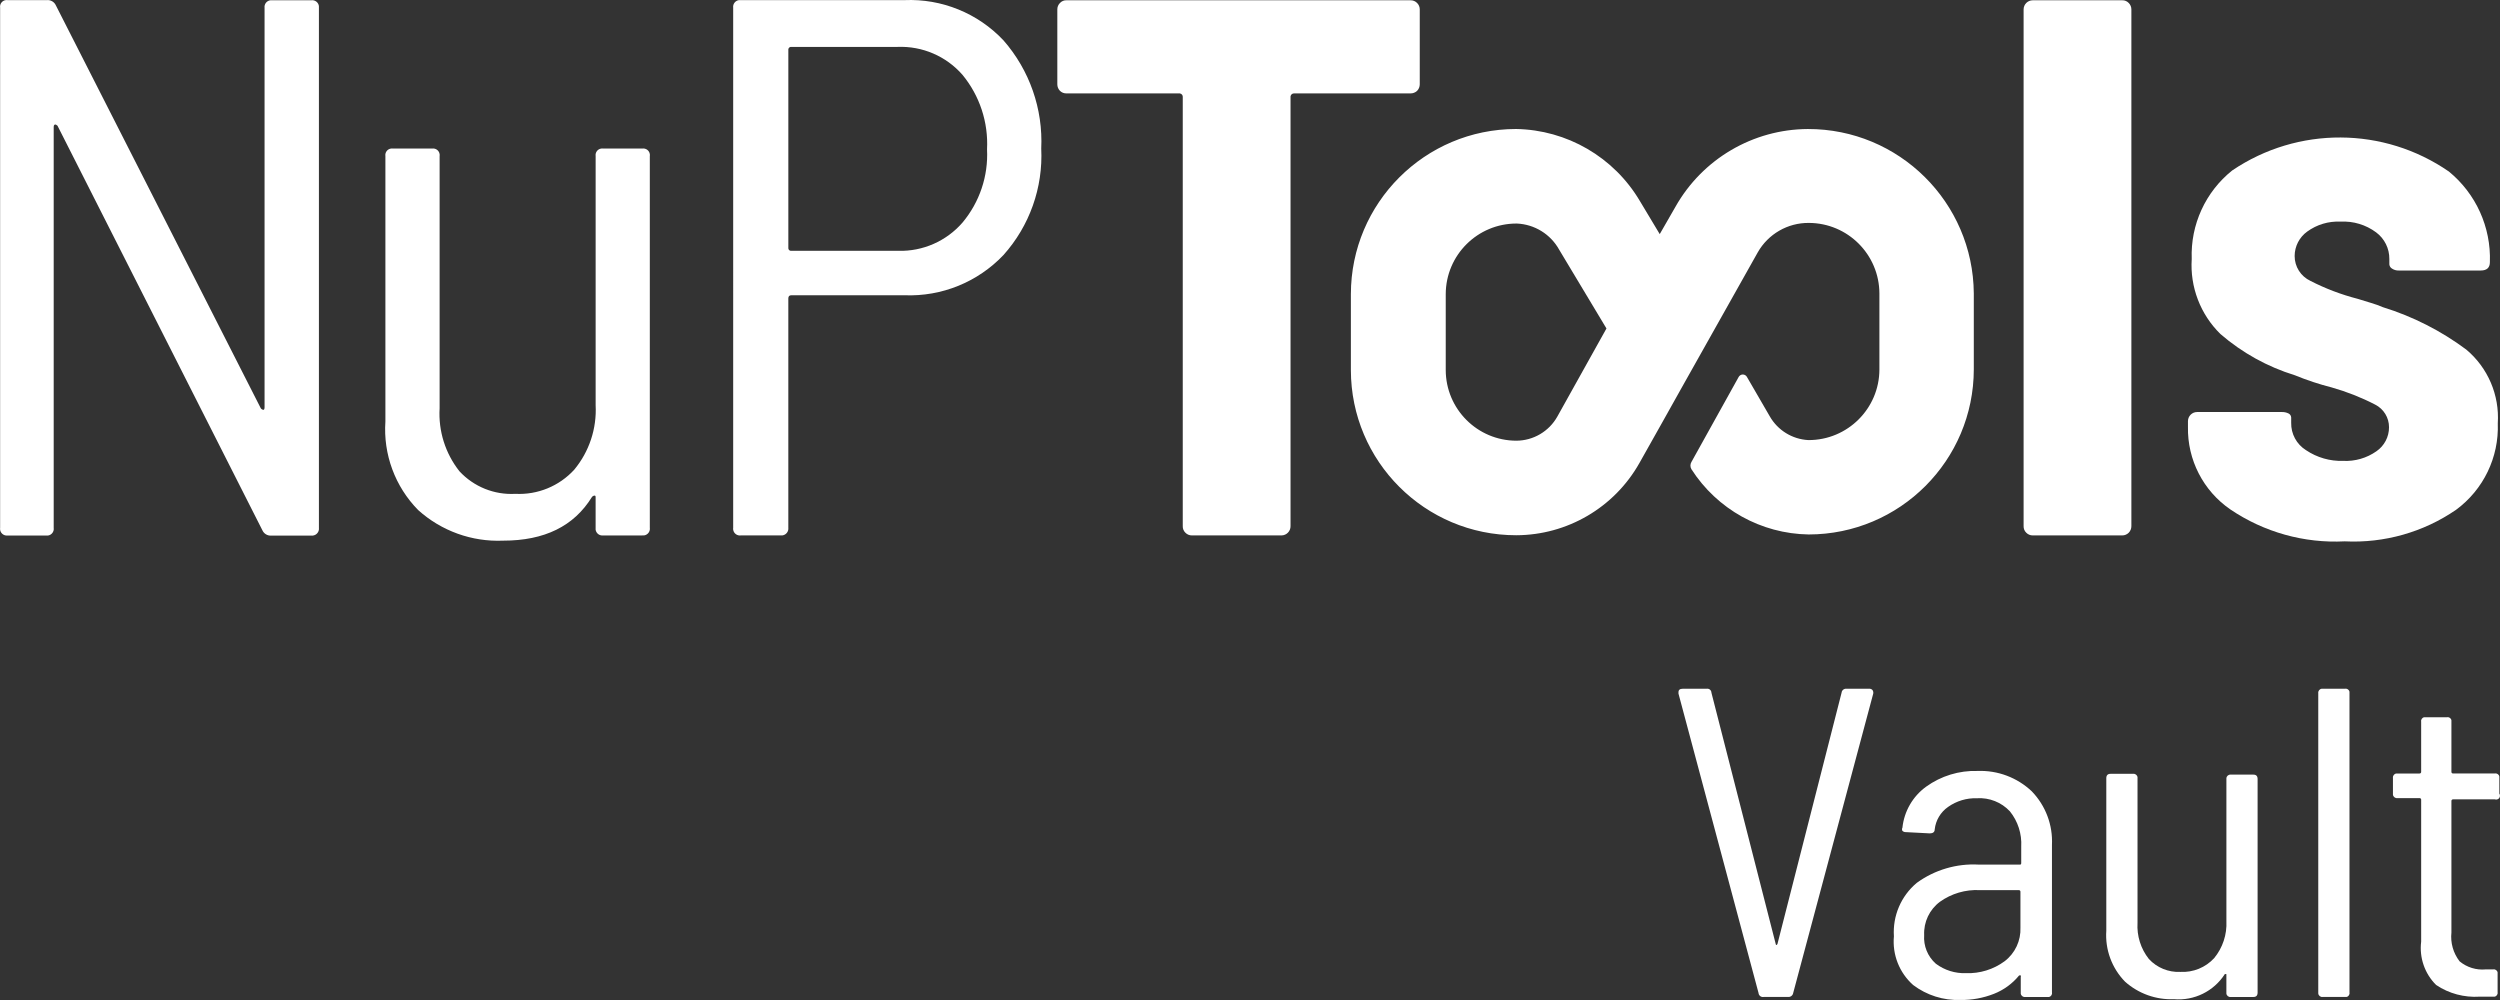
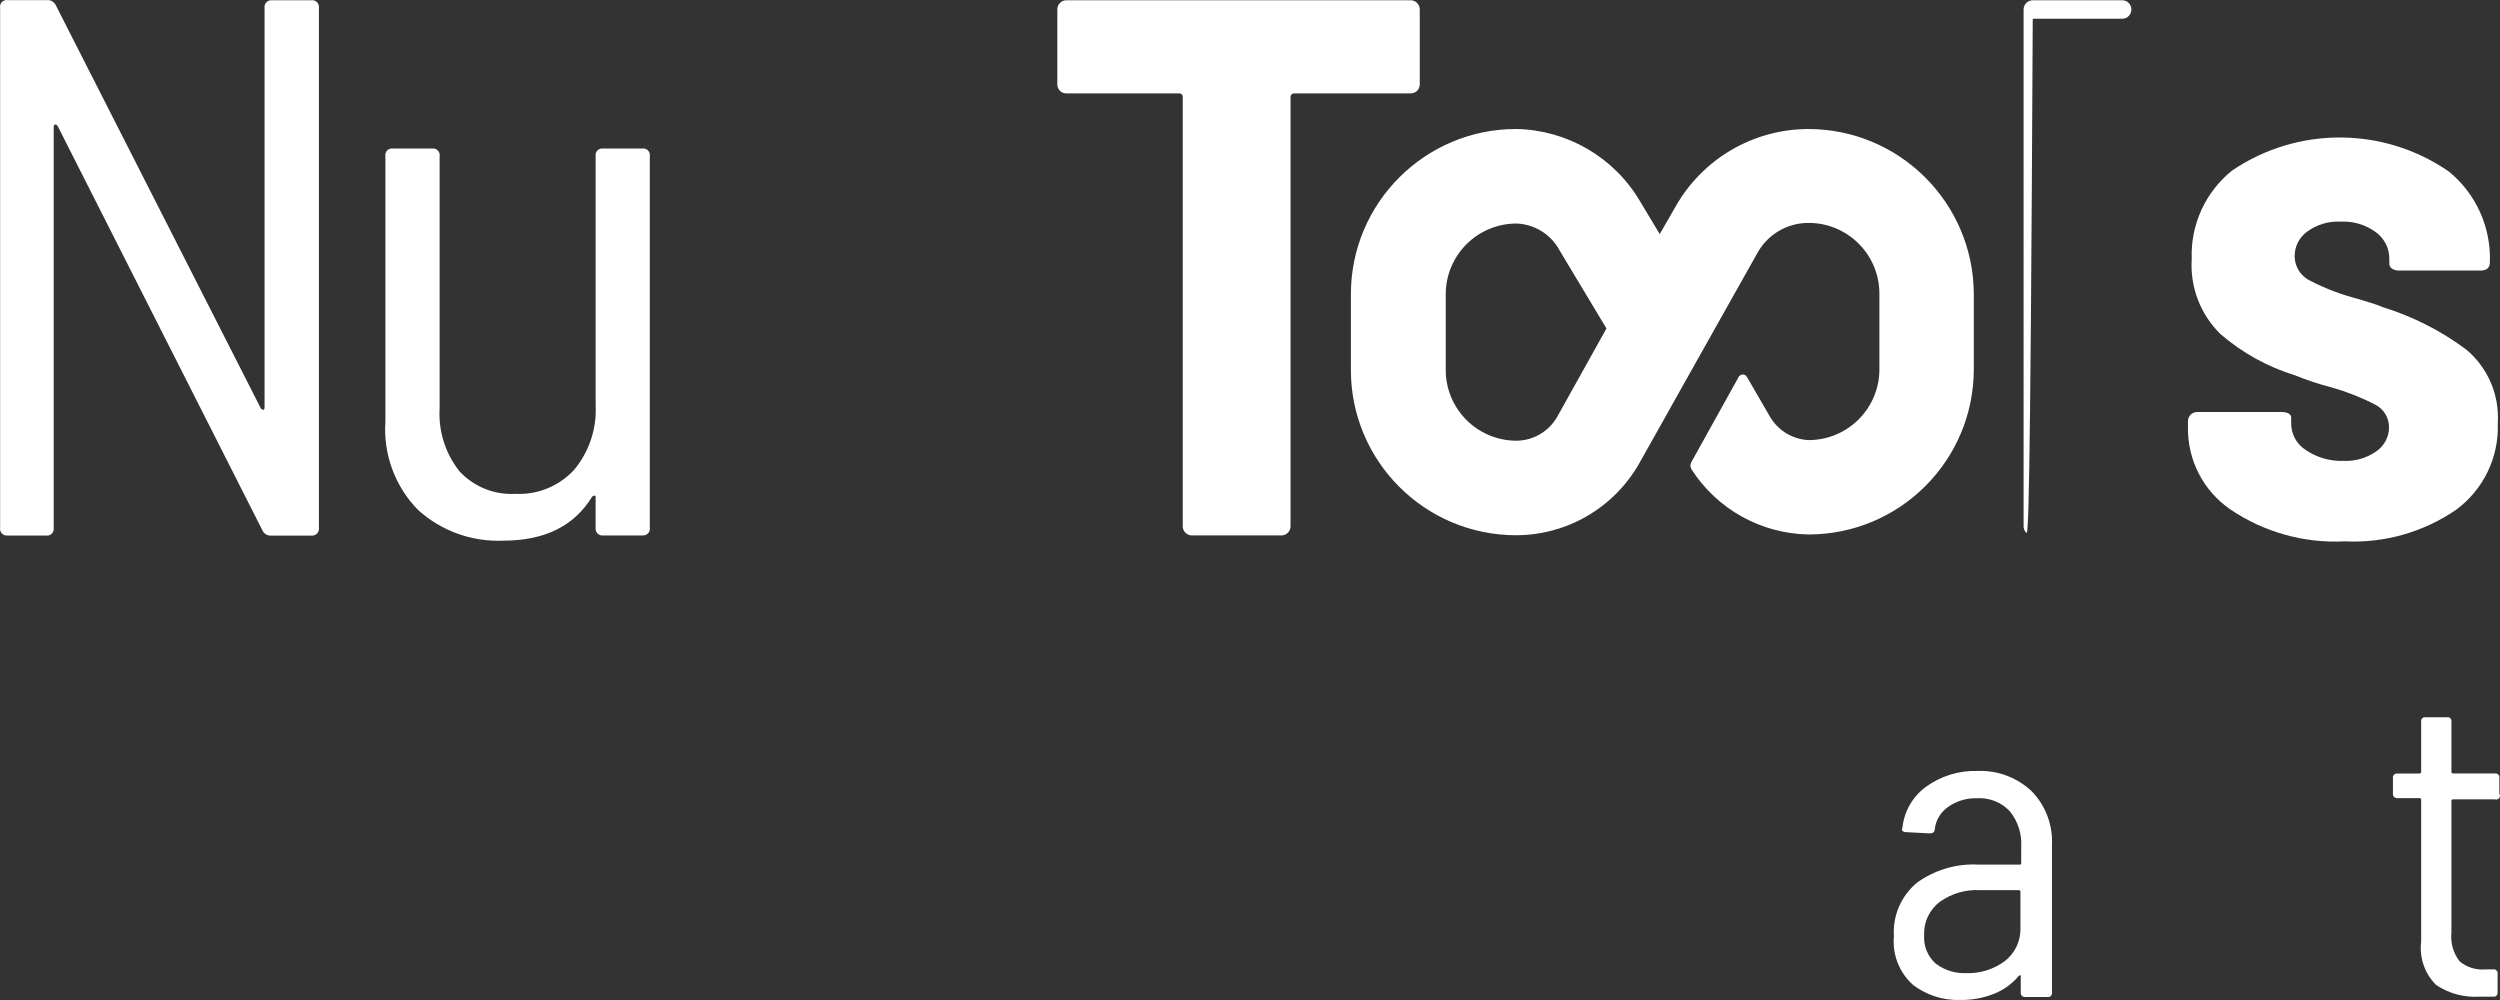
<svg xmlns="http://www.w3.org/2000/svg" version="1.1" id="Ebene_1" x="0px" y="0px" viewBox="0 0 125 50" xml:space="preserve">
  <rect x="0" y="0" width="125" height="50" fill="#333333" stroke="none" />
  <g>
    <path fill="#FFFFFF" d="M0.006,26.385V0.384c-0.028-0.181,0.095-0.35,0.276-0.378c0.034-0.005,0.069-0.005,0.103,0h1.954   c0.194-0.02,0.379,0.089,0.457,0.268l10.243,20.139c0.031,0.044,0.08,0.073,0.134,0.079c0,0,0.055,0,0.055-0.118V0.392   c-0.024-0.186,0.107-0.355,0.293-0.379c0.031-0.004,0.062-0.004,0.093,0.001h1.946c0.185-0.028,0.357,0.1,0.385,0.285   c0.005,0.031,0.005,0.062,0.001,0.093v26.001c0.023,0.19-0.112,0.363-0.302,0.386c-0.028,0.003-0.056,0.003-0.084,0h-1.985   c-0.194,0.02-0.379-0.089-0.457-0.268L2.874,6.285C2.819,6.238,2.78,6.215,2.74,6.23C2.701,6.246,2.685,6.285,2.685,6.364v20.028   c0.028,0.185-0.1,0.357-0.285,0.385c-0.031,0.005-0.062,0.005-0.093,0.001H0.353c-0.187,0.007-0.344-0.139-0.351-0.326   C0.001,26.43,0.002,26.407,0.006,26.385z" />
    <path fill="#FFFFFF" d="M30.159,7.428h1.954c0.181-0.028,0.35,0.095,0.378,0.276c0.005,0.034,0.005,0.069,0,0.103v18.579   c0.028,0.185-0.1,0.357-0.285,0.385c-0.031,0.005-0.062,0.005-0.093,0.001h-1.954c-0.186,0.024-0.355-0.107-0.379-0.293   c-0.004-0.031-0.004-0.062,0.001-0.093v-1.489c0-0.079,0-0.118-0.055-0.118c-0.054,0.006-0.103,0.035-0.134,0.079   c-0.898,1.45-2.364,2.175-4.436,2.175c-1.561,0.066-3.086-0.482-4.247-1.529c-1.155-1.173-1.751-2.785-1.639-4.428V7.806   c-0.028-0.181,0.095-0.35,0.276-0.378c0.034-0.005,0.069-0.005,0.103,0h1.954c0.181-0.028,0.35,0.095,0.378,0.276   c0.005,0.034,0.005,0.069,0,0.103v12.606c-0.068,1.137,0.286,2.259,0.993,3.152c0.718,0.774,1.743,1.187,2.797,1.127   c1.11,0.057,2.188-0.385,2.939-1.205c0.751-0.904,1.133-2.057,1.072-3.23V7.806c-0.028-0.181,0.095-0.35,0.276-0.378   C30.09,7.423,30.125,7.423,30.159,7.428z" />
-     <path fill="#FFFFFF" d="M50.171,2.015c1.307,1.491,1.985,3.432,1.891,5.413c0.095,1.955-0.584,3.869-1.891,5.326   c-1.284,1.35-3.086,2.082-4.948,2.009h-5.657c-0.102,0-0.15,0.055-0.15,0.158v11.464c0.023,0.19-0.112,0.363-0.302,0.386   c-0.028,0.003-0.056,0.003-0.084,0h-1.985c-0.185,0.028-0.358-0.099-0.386-0.284c-0.005-0.034-0.005-0.068,0-0.102V0.384   c-0.024-0.186,0.107-0.355,0.293-0.379c0.031-0.004,0.062-0.004,0.093,0.001h8.178C47.086-0.074,48.892,0.659,50.171,2.015z    M48.123,11.131c0.857-1.022,1.296-2.331,1.229-3.664c0.07-1.352-0.368-2.682-1.229-3.727c-0.815-0.932-2.009-1.445-3.246-1.395   h-5.31c-0.073-0.009-0.14,0.043-0.15,0.116c-0.001,0.011-0.001,0.022,0,0.034v9.896c-0.009,0.073,0.043,0.14,0.116,0.15   c0.011,0.001,0.022,0.001,0.034,0h5.35C46.142,12.574,47.318,12.057,48.123,11.131z" />
    <path fill="#FFFFFF" d="M70.854,0.148c0.086,0.085,0.135,0.202,0.134,0.323v3.742c0.001,0.124-0.047,0.243-0.134,0.331   c-0.09,0.083-0.208,0.129-0.331,0.126h-5.807c-0.095-0.01-0.18,0.06-0.19,0.155c-0.001,0.014-0.001,0.028,0.001,0.042v21.439   c0.004,0.252-0.197,0.46-0.449,0.465c-0.005,0-0.011,0-0.016,0h-4.467c-0.121,0.001-0.238-0.047-0.323-0.134   c-0.09-0.086-0.139-0.206-0.134-0.331V4.867c0.014-0.095-0.051-0.183-0.146-0.197c-0.017-0.003-0.034-0.003-0.051,0h-5.618   C53.203,4.674,53.086,4.629,53,4.544c-0.087-0.088-0.135-0.207-0.134-0.331V0.471C52.865,0.349,52.913,0.233,53,0.148   c0.083-0.09,0.201-0.139,0.323-0.134h17.2C70.647,0.011,70.767,0.059,70.854,0.148z" />
-     <path fill="#FFFFFF" d="M101.314,26.637c-0.09-0.086-0.139-0.206-0.134-0.331V0.471c0-0.252,0.205-0.457,0.457-0.457h4.475   c0.122-0.004,0.24,0.045,0.323,0.134c0.086,0.085,0.135,0.202,0.134,0.323v25.835c0.001,0.124-0.047,0.243-0.134,0.331   c-0.086,0.086-0.202,0.134-0.323,0.134h-4.475C101.515,26.772,101.399,26.723,101.314,26.637z" />
+     <path fill="#FFFFFF" d="M101.314,26.637c-0.09-0.086-0.139-0.206-0.134-0.331V0.471c0-0.252,0.205-0.457,0.457-0.457h4.475   c0.122-0.004,0.24,0.045,0.323,0.134c0.086,0.085,0.135,0.202,0.134,0.323c0.001,0.124-0.047,0.243-0.134,0.331   c-0.086,0.086-0.202,0.134-0.323,0.134h-4.475C101.515,26.772,101.399,26.723,101.314,26.637z" />
    <path fill="#FFFFFF" d="M111.517,25.471c-1.356-0.932-2.152-2.484-2.119-4.129v-0.284c0-0.252,0.205-0.457,0.457-0.457h4.239   c0.114-0.003,0.228,0.021,0.331,0.071c0.077,0.037,0.128,0.112,0.134,0.197v0.268c-0.012,0.556,0.269,1.077,0.741,1.371   c0.548,0.369,1.199,0.557,1.859,0.536c0.592,0.029,1.177-0.14,1.662-0.481c0.395-0.271,0.631-0.719,0.63-1.198   c0.003-0.479-0.265-0.919-0.693-1.135c-0.694-0.359-1.423-0.646-2.175-0.859c-0.625-0.159-1.239-0.362-1.836-0.607   c-1.372-0.422-2.641-1.125-3.727-2.064c-1.001-0.982-1.525-2.351-1.434-3.75c-0.066-1.714,0.686-3.357,2.025-4.428   c3.277-2.217,7.579-2.195,10.834,0.055c1.353,1.107,2.111,2.783,2.049,4.53c0,0.276-0.15,0.418-0.457,0.418h-4.105   c-0.117,0.004-0.233-0.03-0.331-0.095c-0.077-0.044-0.127-0.124-0.134-0.213v-0.268c0.005-0.524-0.241-1.019-0.662-1.332   c-0.513-0.381-1.143-0.57-1.781-0.536c-0.595-0.029-1.181,0.146-1.662,0.496c-0.394,0.283-0.628,0.737-0.63,1.221   c-0.002,0.533,0.306,1.018,0.788,1.245c0.752,0.386,1.545,0.687,2.364,0.898l0.67,0.205c0.201,0.059,0.398,0.13,0.591,0.213   c1.5,0.464,2.909,1.181,4.168,2.119c1.083,0.908,1.668,2.277,1.576,3.687c0.064,1.699-0.718,3.319-2.088,4.326   c-1.632,1.12-3.586,1.673-5.563,1.576C115.207,27.172,113.2,26.61,111.517,25.471z" />
    <path fill="#FFFFFF" d="M90.393,6.451c-2.743,0.013-5.269,1.496-6.618,3.884l-0.788,1.371l-0.993-1.655   c-1.298-2.195-3.643-3.559-6.193-3.601c-4.558,0.004-8.253,3.699-8.257,8.257v3.798c0.004,4.562,3.703,8.257,8.265,8.257   c2.554-0.006,4.907-1.384,6.161-3.609l1.174-2.088l0,0l0.93-1.662l0,0l3.813-6.784c0.52-0.918,1.498-1.482,2.553-1.473   c1.948,0.004,3.525,1.582,3.53,3.53v3.798c-0.004,1.954-1.592,3.534-3.545,3.53c-0.003,0-0.005,0-0.008,0   c-0.804-0.042-1.532-0.49-1.93-1.19l-1.142-1.97c-0.065-0.113-0.21-0.152-0.323-0.087c-0.036,0.021-0.066,0.051-0.087,0.087   l-2.364,4.255c-0.066,0.112-0.066,0.251,0,0.362c1.284,2.001,3.485,3.226,5.862,3.262c4.559-0.004,8.253-3.699,8.257-8.257v-3.798   C98.655,10.114,94.948,6.442,90.393,6.451z M77.866,20.83c-0.416,0.741-1.199,1.201-2.049,1.205   c-1.948-0.004-3.525-1.582-3.53-3.53v-3.798c0.004-1.954,1.592-3.534,3.545-3.53c0.003,0,0.005,0,0.008,0   c0.886,0.037,1.689,0.532,2.119,1.308l2.364,3.939L77.866,20.83z" />
    <g>
      <g>
-         <path fill="#FFFFFF" d="M87.927,49.651l-4.003-14.97V34.61c0-0.118,0.071-0.173,0.221-0.173h1.19     c0.112-0.017,0.217,0.059,0.234,0.171c0.001,0.009,0.002,0.017,0.002,0.026l3.215,12.567c0,0,0,0.047,0.039,0.047     s0,0,0.047-0.047l3.207-12.567c0.012-0.119,0.117-0.206,0.236-0.197h1.142c0.062-0.005,0.123,0.018,0.165,0.063     c0.038,0.052,0.052,0.118,0.039,0.181l-4.002,14.97c-0.02,0.118-0.125,0.203-0.244,0.197h-1.229     c-0.12,0.022-0.235-0.057-0.257-0.177C87.929,49.665,87.928,49.658,87.927,49.651z" />
        <path fill="#FFFFFF" d="M101.589,39.566c0.692,0.715,1.057,1.685,1.009,2.679v7.383c0.019,0.103-0.049,0.201-0.151,0.221     c-0.023,0.004-0.047,0.004-0.069,0h-1.119c-0.108,0.014-0.207-0.062-0.221-0.17c-0.002-0.017-0.002-0.034,0-0.051V48.84     c0.011-0.022,0.011-0.049,0-0.071c0,0-0.047,0-0.079,0c-0.334,0.41-0.768,0.728-1.261,0.922c-0.534,0.21-1.104,0.315-1.678,0.307     c-0.85,0.029-1.685-0.235-2.364-0.748c-0.689-0.613-1.046-1.516-0.961-2.435c-0.067-1.022,0.357-2.014,1.142-2.671     c0.896-0.652,1.99-0.975,3.096-0.914h2.041c0.063,0,0.087,0,0.087-0.087v-0.812c0.036-0.638-0.166-1.267-0.567-1.765     c-0.423-0.453-1.028-0.693-1.647-0.654c-0.515-0.017-1.021,0.136-1.442,0.433c-0.376,0.261-0.621,0.672-0.67,1.127     c0,0.134-0.095,0.197-0.244,0.197l-1.205-0.063c-0.061,0.002-0.121-0.021-0.165-0.063c-0.028-0.049-0.028-0.109,0-0.158     c0.086-0.819,0.515-1.564,1.182-2.049c0.748-0.54,1.654-0.817,2.576-0.788C99.882,38.509,100.86,38.876,101.589,39.566z      M100.234,48.06c0.522-0.4,0.816-1.029,0.788-1.686v-1.781c0.005-0.043-0.027-0.082-0.07-0.087c-0.006-0.001-0.011-0.001-0.017,0     h-1.954c-0.709-0.035-1.408,0.171-1.985,0.583c-0.522,0.389-0.817,1.012-0.788,1.662c-0.04,0.543,0.175,1.073,0.583,1.434     c0.433,0.325,0.964,0.492,1.505,0.473C98.991,48.683,99.674,48.472,100.234,48.06z" />
-         <path fill="#FFFFFF" d="M111.54,38.731h1.127c0.142,0,0.213,0.071,0.213,0.221v10.676c0,0.15-0.071,0.221-0.213,0.221h-1.127     c-0.108,0.014-0.207-0.062-0.221-0.17c-0.002-0.017-0.002-0.034,0-0.051v-0.859v-0.063c-0.026-0.007-0.053-0.007-0.079,0     c-0.55,0.858-1.53,1.34-2.545,1.253c-0.897,0.036-1.772-0.278-2.442-0.875c-0.663-0.678-1.004-1.607-0.938-2.553v-7.619     c0-0.15,0.071-0.221,0.213-0.221h1.127c0.108-0.014,0.207,0.062,0.221,0.17c0.002,0.017,0.002,0.034,0,0.051v7.225     c-0.041,0.653,0.161,1.299,0.567,1.812c0.404,0.437,0.981,0.674,1.576,0.646c0.636,0.033,1.254-0.218,1.686-0.685     c0.43-0.521,0.649-1.185,0.615-1.859v-7.138c0.008-0.109,0.102-0.19,0.211-0.182C111.534,38.73,111.537,38.731,111.54,38.731z" />
-         <path fill="#FFFFFF" d="M115.913,49.628v-14.97c-0.014-0.108,0.062-0.207,0.17-0.221c0.017-0.002,0.034-0.002,0.051,0h1.119     c0.103-0.019,0.201,0.048,0.221,0.151c0.004,0.023,0.004,0.047,0,0.069v14.97c0.019,0.103-0.049,0.201-0.151,0.221     c-0.023,0.004-0.047,0.004-0.069,0h-1.119c-0.108,0.014-0.207-0.062-0.221-0.17C115.911,49.661,115.911,49.644,115.913,49.628z" />
        <path fill="#FFFFFF" d="M124.746,39.968h-2.088c-0.043-0.005-0.082,0.027-0.087,0.07c-0.001,0.006-0.001,0.011,0,0.017v6.571     c-0.055,0.515,0.092,1.032,0.41,1.442c0.365,0.302,0.836,0.447,1.308,0.402h0.37c0.103-0.019,0.201,0.048,0.221,0.151     c0.004,0.023,0.004,0.047,0,0.069v0.922c0.019,0.103-0.049,0.201-0.151,0.221c-0.023,0.004-0.047,0.004-0.069,0h-0.678     c-0.769,0.051-1.534-0.154-2.175-0.583c-0.572-0.567-0.848-1.368-0.749-2.167v-7.091c0.005-0.043-0.027-0.082-0.07-0.087     c-0.006-0.001-0.011-0.001-0.017,0h-1.103c-0.108,0.014-0.207-0.062-0.221-0.17c-0.002-0.017-0.002-0.034,0-0.051v-0.788     c-0.014-0.108,0.062-0.207,0.17-0.221c0.017-0.002,0.034-0.002,0.051,0h1.103c0.043,0.005,0.082-0.027,0.087-0.07     c0.001-0.006,0.001-0.011,0-0.017v-2.505c-0.019-0.103,0.049-0.201,0.151-0.221c0.023-0.004,0.047-0.004,0.069,0h1.072     c0.103-0.019,0.201,0.048,0.221,0.151c0.004,0.023,0.004,0.047,0,0.069v2.505c-0.005,0.043,0.027,0.082,0.07,0.087     c0.006,0.001,0.011,0.001,0.017,0h2.088c0.103-0.019,0.201,0.048,0.221,0.151c0.004,0.023,0.004,0.047,0,0.069v0.788     c0.058,0.087,0.035,0.204-0.051,0.262C124.865,39.98,124.802,39.988,124.746,39.968z" />
      </g>
    </g>
  </g>
</svg>